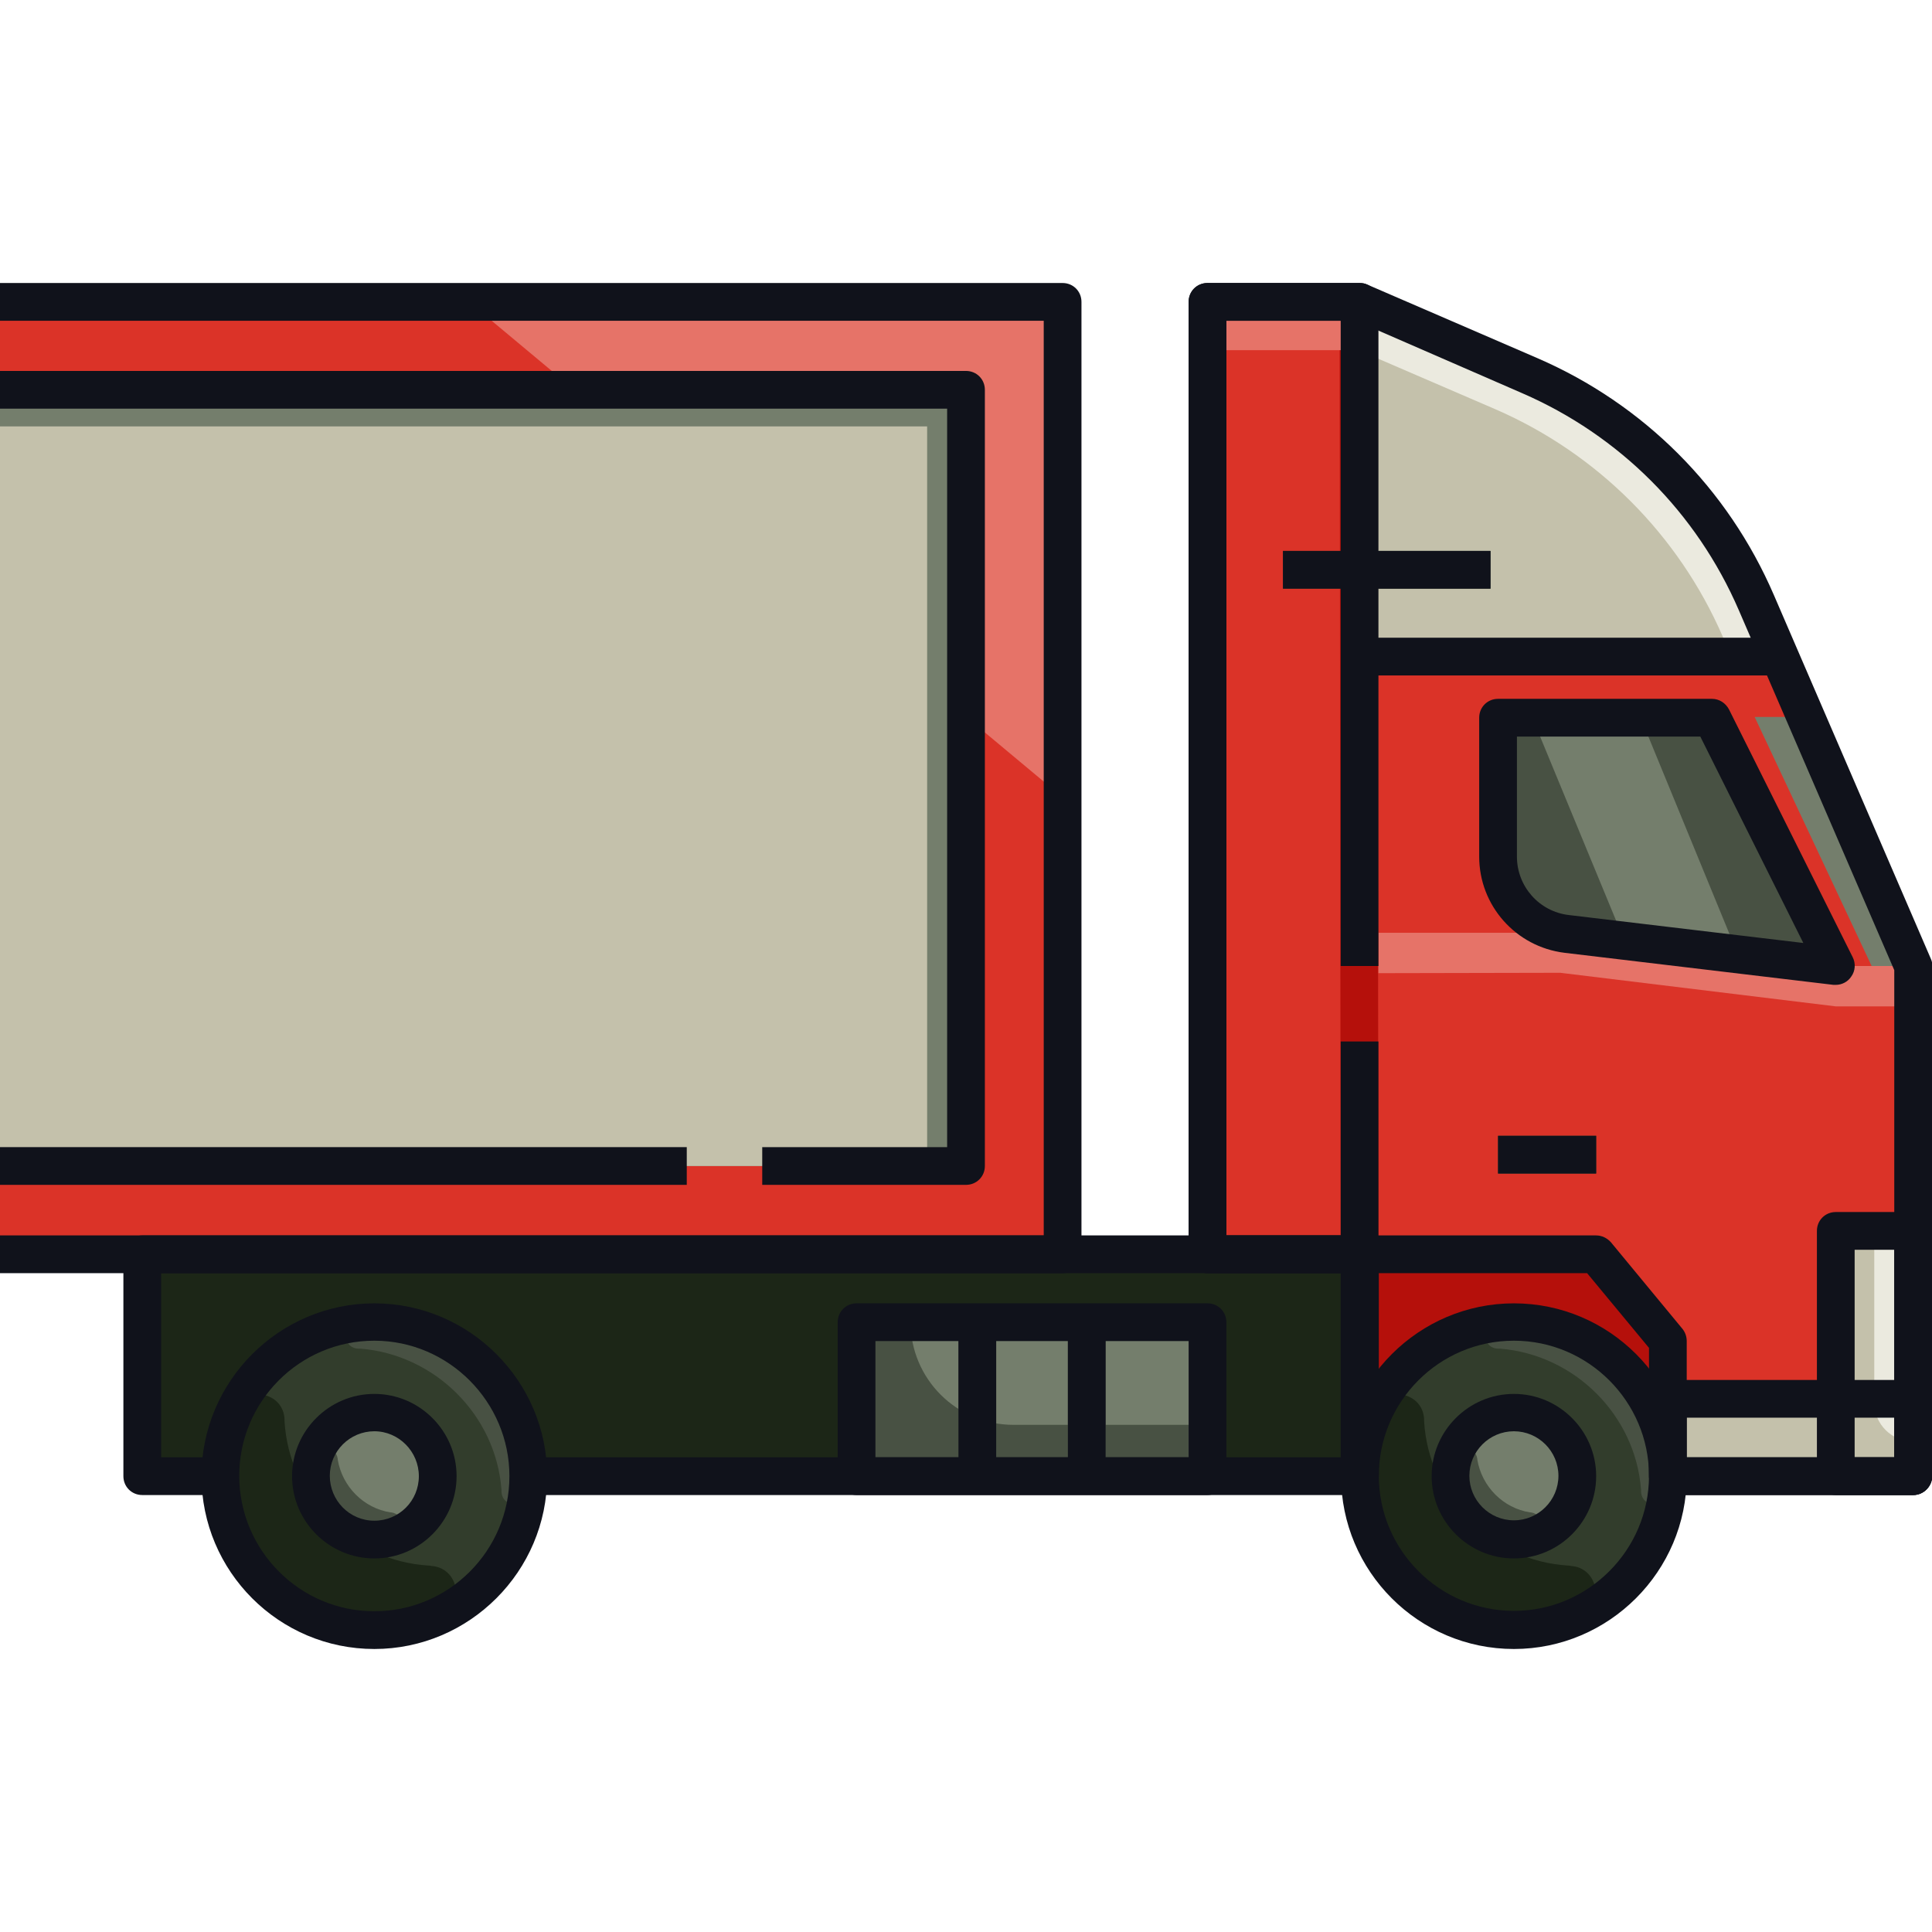
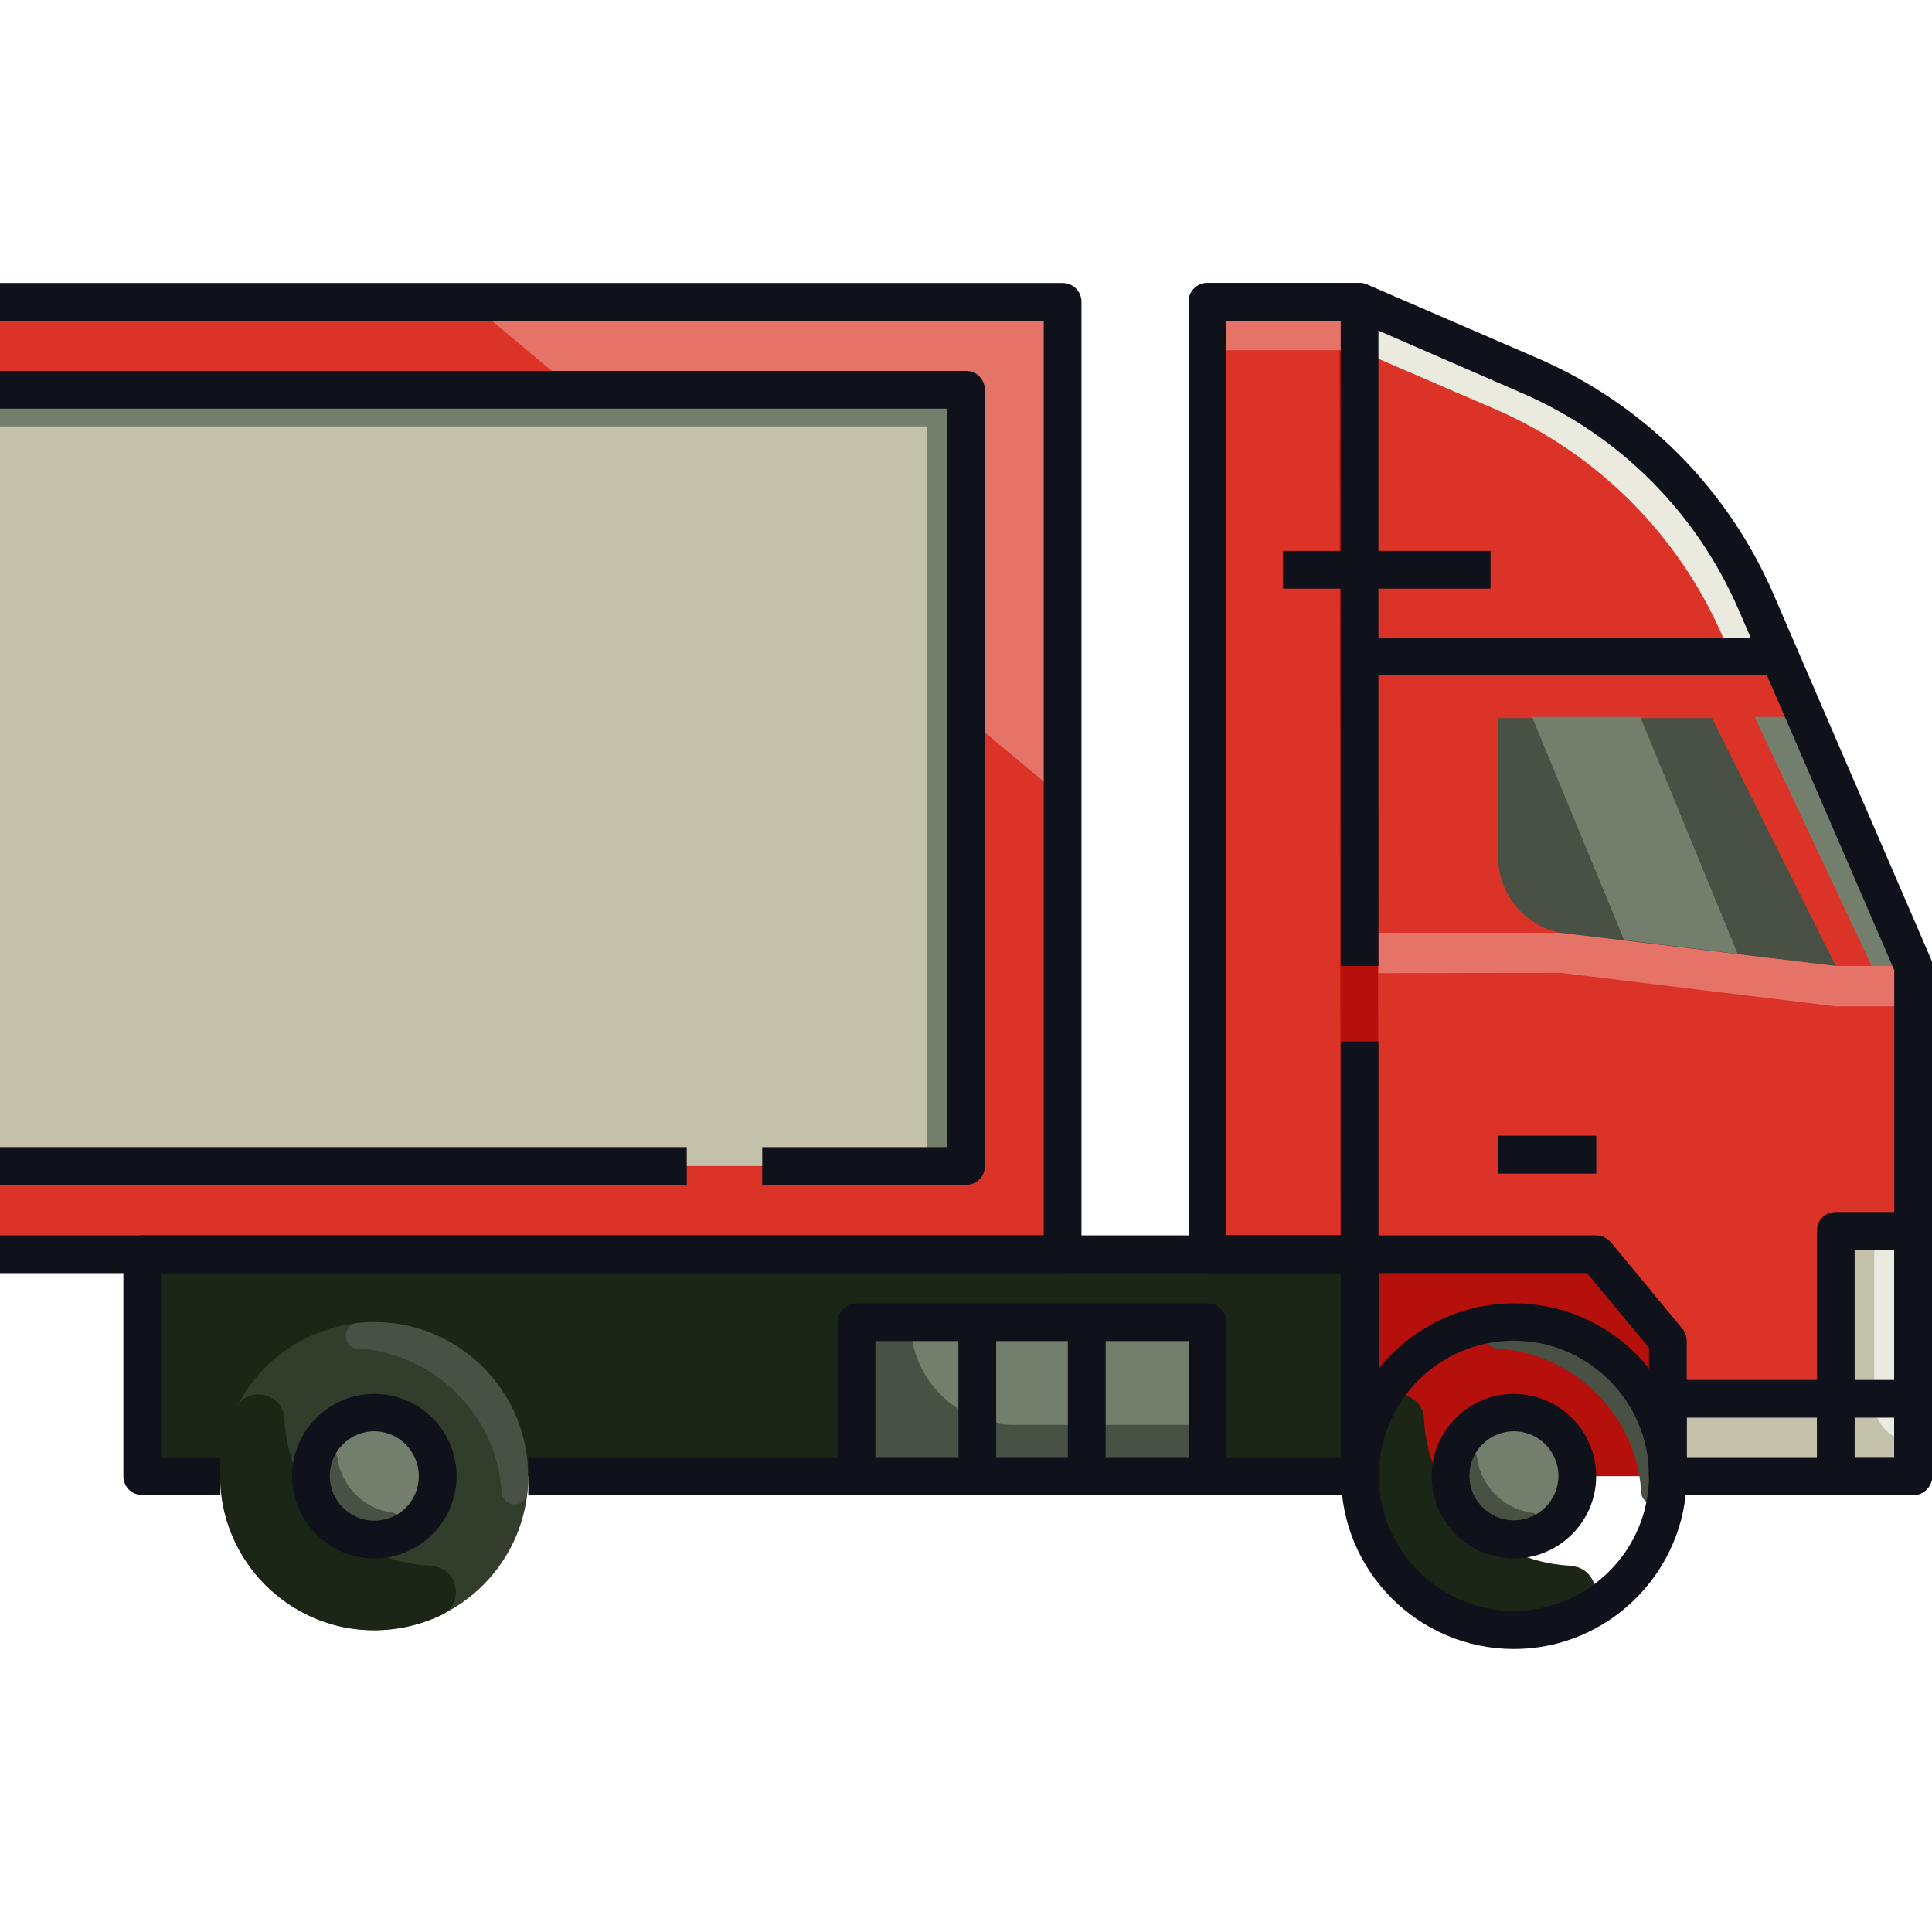
<svg xmlns="http://www.w3.org/2000/svg" id="Layer_1" enable-background="new 0 0 512 512" height="512" viewBox="0 0 512 512" width="512">
  <g id="XMLID_1_">
    <g id="XMLID_3712_">
      <path id="XMLID_1554_" d="m37.7 332.4h322.7v58.8h-322.7z" fill="#1c2617" />
      <path id="XMLID_2313_" d="m360.3 332.4h81.7v58.8h-81.7z" fill="#b5100b" />
      <path id="XMLID_1549_" d="m405.4 99.5-45.1-19.5h-40.3v252.4h103l19 23v35.8h65v-135.2l-41.6-96.4c-11.6-26.9-33.1-48.4-60-60.1z" fill="#db3328" />
-       <path id="XMLID_2061_" d="m465.4 159.7c-11.6-27-33.1-48.5-60.1-60.1l-45-19.6h-.3v94h111.6z" fill="#c4c1ab" />
      <path id="XMLID_1725_" d="m365.3 332.2-.3-250.3-4.6-1.9-5.4-.2.3 252.2h4.7z" fill="#b5100b" />
      <circle id="XMLID_1560_" cx="99.2" cy="391.2" fill="#323d2c" r="40.8" />
      <circle id="XMLID_1559_" cx="99.2" cy="391.2" fill="#747e6c" r="16.8" />
-       <circle id="XMLID_1557_" cx="401.2" cy="391.2" fill="#323d2c" r="40.8" />
      <circle id="XMLID_1558_" cx="401.2" cy="391.2" fill="#747e6c" r="16.8" />
      <path id="XMLID_1833_" d="m487 326v45h-45v20h44.5 20.5v-20.3-44.7z" fill="#c4c1ab" />
      <path id="XMLID_1553_" d="m453.7 190.3h-56.7v36.7c0 10.5 7.8 19.2 18.2 20.5l71.3 8.5z" fill="#485143" />
      <g id="XMLID_1552_">
        <path id="XMLID_2087_" d="m397 301h26v10h-26z" fill="#323d2c" />
      </g>
      <path id="XMLID_1547_" d="m0 80h281.6v252.4h-281.6z" fill="#db3328" />
      <path id="XMLID_736_" d="m281.6 80h-157.3l157.3 131.3z" fill="#e67368" />
      <path id="XMLID_1546_" d="m0 103.3h256v205.7h-256z" fill="#747e6c" />
      <path id="XMLID_743_" d="m0 113h245.7v196h-245.7z" fill="#c4c1ab" />
-       <path id="XMLID_1545_" d="m227 350.3h93v40.8h-93z" fill="#485143" />
+       <path id="XMLID_1545_" d="m227 350.3h93v40.8h-93" fill="#485143" />
      <path id="XMLID_1862_" d="m320 350.3h-78.7c0 15.1 12.2 27.3 27.3 27.3h51.4z" fill="#747e6c" />
      <g id="XMLID_1544_">
        <path id="XMLID_1881_" d="m254 350h10v41h-10z" fill="#485143" />
      </g>
      <g id="XMLID_1543_">
        <path id="XMLID_1872_" d="m283 350h10v41h-10z" fill="#485143" />
      </g>
      <g id="XMLID_1548_">
-         <path id="XMLID_2058_" d="m340 146h55v10h-55z" fill="#323d2c" />
-       </g>
+         </g>
      <path id="XMLID_1844_" d="m102.4 350.5c-2.6-.2-5.2-.2-7.7.1-4.2.5-4 6.6.2 6.8h.6c19.8 1.6 35.9 17.6 37.4 37.4v.6c.3 4.2 6.4 4.4 6.8.2.3-2.5.3-5.1.1-7.7-1.5-19.8-17.5-35.9-37.4-37.4z" fill="#485143" />
      <path id="XMLID_1843_" d="m113.7 414.9c-20.5-1.2-37.1-17.8-38.3-38.3 0-.2 0-.3 0-.5-.3-7.1-9.9-9.1-13-2.7-2.9 5.9-4.4 12.6-4 19.7.9 20.9 18 38 38.9 38.9 7.1.3 13.8-1.2 19.7-4 6.4-3.1 4.3-12.6-2.7-13-.2-.1-.4-.1-.6-.1z" fill="#1c2617" />
      <path id="XMLID_1842_" d="m103.5 400.8c-7.1-1.1-12.8-6.8-14-14 0-.1 0-.1 0-.2-.5-3.5-5.3-3.9-6.4-.6-.7 2.2-1 4.7-.7 7.3.9 7.6 7 13.7 14.6 14.6 2.5.3 5 0 7.3-.7 3.3-1.1 2.9-5.9-.6-6.4-.1 0-.1 0-.2 0z" fill="#485143" />
      <path id="XMLID_1847_" d="m404.4 350.5c-2.6-.2-5.2-.2-7.7.1-4.2.5-4 6.6.2 6.8h.6c19.8 1.6 35.9 17.6 37.4 37.4v.6c.3 4.2 6.4 4.4 6.8.2.3-2.5.3-5.1.1-7.7-1.5-19.8-17.5-35.9-37.4-37.4z" fill="#485143" />
      <path id="XMLID_1846_" d="m415.7 414.9c-20.5-1.2-37.1-17.8-38.3-38.3 0-.2 0-.3 0-.5-.3-7.1-9.9-9.1-13-2.7-2.9 5.9-4.4 12.6-4 19.7.9 20.9 18 38 38.9 38.9 7.1.3 13.8-1.2 19.7-4 6.4-3.1 4.3-12.6-2.7-13-.2-.1-.4-.1-.6-.1z" fill="#1c2617" />
      <path id="XMLID_1845_" d="m405.5 400.8c-7.1-1.1-12.8-6.8-14-14 0-.1 0-.1 0-.2-.5-3.5-5.3-3.9-6.4-.6-.7 2.2-1 4.7-.7 7.3.9 7.6 7 13.7 14.6 14.6 2.5.3 5 0 7.3-.7 3.3-1.1 2.9-5.9-.6-6.4-.1 0-.1 0-.2 0z" fill="#485143" />
      <path id="XMLID_1550_" d="m365.3 257.9 48.2-.1 73 8.9h20.5v-10.7h-20.5l-73-8.8h-48.2z" fill="#e67368" />
      <path id="XMLID_719_" d="m465 190 31 66h11l-28.4-66z" fill="#747e6c" />
      <path id="XMLID_721_" d="m460.5 252.8-25.8-62.8h-28.7l24.4 59.1z" fill="#747e6c" />
      <path id="XMLID_1555_" d="m507 382v-56h-10.3v45.7c0 5.7 4.6 10.3 10.3 10.3z" fill="#ebeadf" />
      <path id="XMLID_722_" d="m396.4 108.5c26.9 11.7 48.4 33.2 60.1 60.1l2.3 5.3h12.9l-6.2-14.3c-11.6-27-33.1-48.5-60.1-60.1l-45.1-19.5h-.3v12.8z" fill="#ebeadf" />
      <path id="XMLID_2432_" d="m320 80h40.3v12.8h-40.3z" fill="#e67368" />
    </g>
    <g id="XMLID_3411_">
      <g id="XMLID_830_">
-         <path id="XMLID_2878_" d="m99.2 437c-25.3 0-45.8-20.6-45.8-45.8s20.6-45.8 45.8-45.8 45.8 20.6 45.8 45.8-20.6 45.8-45.8 45.8zm0-81.7c-19.8 0-35.8 16.1-35.8 35.8s16 35.9 35.8 35.9 35.8-16.1 35.8-35.8-16.1-35.9-35.8-35.9z" fill="#10121b" />
-       </g>
+         </g>
      <g id="XMLID_829_">
        <path id="XMLID_2875_" d="m99.2 413c-12 0-21.8-9.8-21.8-21.8s9.8-21.8 21.8-21.8 21.8 9.8 21.8 21.8-9.8 21.8-21.8 21.8zm0-33.7c-6.5 0-11.8 5.3-11.8 11.8s5.2 11.9 11.8 11.9 11.8-5.3 11.8-11.8-5.3-11.9-11.8-11.9z" fill="#10121b" />
      </g>
      <g id="XMLID_828_">
        <path id="XMLID_2872_" d="m401.2 413c-12 0-21.8-9.8-21.8-21.8s9.8-21.8 21.8-21.8 21.8 9.8 21.8 21.8-9.8 21.8-21.8 21.8zm0-33.7c-6.5 0-11.8 5.3-11.8 11.8s5.3 11.8 11.8 11.8 11.8-5.3 11.8-11.8-5.3-11.8-11.8-11.8z" fill="#10121b" />
      </g>
      <g id="XMLID_827_">
        <path id="XMLID_2869_" d="m401.2 437c-25.3 0-45.8-20.6-45.8-45.8s20.6-45.8 45.8-45.8c25.3 0 45.8 20.6 45.8 45.8s-20.6 45.8-45.8 45.8zm0-81.7c-19.8 0-35.8 16.1-35.8 35.8s16.1 35.8 35.8 35.8 35.8-16.1 35.8-35.8-16.1-35.8-35.8-35.8z" fill="#10121b" />
      </g>
      <g id="XMLID_832_">
        <path id="XMLID_2866_" d="m507 396.2h-65c-2.8 0-5-2.2-5-5v-20.5c0-2.8 2.2-5 5-5h65c2.8 0 5 2.2 5 5v20.5c0 2.7-2.2 5-5 5zm-60-10h55v-10.5h-55z" fill="#10121b" />
      </g>
      <g id="XMLID_833_">
        <path id="XMLID_2863_" d="m507 396.2h-20.5c-2.8 0-5-2.2-5-5v-65c0-2.8 2.2-5 5-5h20.5c2.8 0 5 2.2 5 5v65c0 2.7-2.2 5-5 5zm-15.5-10h10.5v-55h-10.5z" fill="#10121b" />
      </g>
      <g id="XMLID_866_">
        <path id="XMLID_2862_" d="m360.3 396.2h-220.3v-10h215.3v-48.8h-312.6v48.8h15.7v10h-20.7c-2.8 0-5-2.2-5-5v-58.8c0-2.8 2.2-5 5-5h322.7c2.8 0 5 2.2 5 5v58.8c-.1 2.7-2.3 5-5.1 5z" fill="#10121b" />
      </g>
      <g id="XMLID_835_">
-         <path id="XMLID_2859_" d="m486.5 261c-.2 0-.4 0-.6 0l-71.3-8.5c-12.9-1.6-22.6-12.5-22.6-25.5v-36.8c0-2.8 2.2-5 5-5h56.7c1.9 0 3.6 1.1 4.5 2.8l32.8 65.7c.8 1.6.7 3.6-.4 5.1-.9 1.4-2.5 2.2-4.1 2.2zm-84.5-65.7v31.7c0 7.9 5.9 14.6 13.8 15.5l62.1 7.4-27.3-54.7h-48.6z" fill="#10121b" />
-       </g>
+         </g>
      <g id="XMLID_849_">
        <path id="XMLID_2858_" d="m397 301h26v10h-26z" fill="#10121b" />
      </g>
      <g id="XMLID_863_">
        <path id="XMLID_2857_" d="m360 169h112v10h-112z" fill="#10121b" />
      </g>
      <g id="XMLID_433_">
        <path id="XMLID_2856_" d="m360.3 337.4h-40.3c-2.8 0-5-2.2-5-5v-252.4c0-2.8 2.2-5 5-5h40.3c2.8 0 5 2.2 5 5v176h-10v-171h-30.3v242.4h30.3v-51.4h10v56.3c0 2.8-2.2 5.1-5 5.1z" fill="#10121b" />
      </g>
      <g id="XMLID_831_">
        <path id="XMLID_2853_" d="m507 396.2h-65c-2.8 0-5-2.2-5-5v-34l-16.4-19.8h-100.6c-2.8 0-5-2.2-5-5v-252.4c0-2.8 2.2-5 5-5h40.3c.7 0 1.4.1 2 .4l45.1 19.5c28.2 12.2 50.5 34.5 62.7 62.8l41.6 96.4c.3.6.4 1.3.4 2v135.2c-.1 2.6-2.3 4.9-5.1 4.9zm-60-10h55v-129.1l-41.2-95.4c-11.2-25.9-31.6-46.3-57.4-57.5l-44.1-19.2h-34.3v242.4h98c1.5 0 2.9.7 3.9 1.8l19 23c.7.9 1.1 2 1.1 3.2z" fill="#10121b" />
      </g>
      <g id="XMLID_865_">
        <path id="XMLID_2852_" d="m340 146h55v10h-55z" fill="#10121b" />
      </g>
      <g id="XMLID_527_">
        <path id="XMLID_2851_" d="m281.6 337.4h-281.6v-10h276.6v-242.4h-276.6v-10h281.6c2.8 0 5 2.2 5 5v252.4c0 2.7-2.2 5-5 5z" fill="#10121b" />
      </g>
      <g id="XMLID_2114_">
        <path id="XMLID_2850_" d="m256 314h-54v-10h49v-195.7h-251v-10h256c2.8 0 5 2.2 5 5v205.7c0 2.8-2.2 5-5 5z" fill="#10121b" />
      </g>
      <g id="XMLID_864_">
        <path id="XMLID_2849_" d="m0 304h182v10h-182z" fill="#10121b" />
      </g>
      <g id="XMLID_867_">
        <path id="XMLID_2846_" d="m320 396.2h-93c-2.8 0-5-2.2-5-5v-40.8c0-2.8 2.2-5 5-5h93c2.8 0 5 2.2 5 5v40.8c0 2.7-2.2 5-5 5zm-88-10h83v-30.8h-83z" fill="#10121b" />
      </g>
      <g id="XMLID_868_">
        <path id="XMLID_2845_" d="m254 350h10v41h-10z" fill="#10121b" />
      </g>
      <g id="XMLID_870_">
        <path id="XMLID_2844_" d="m283 350h10v41h-10z" fill="#10121b" />
      </g>
    </g>
  </g>
</svg>